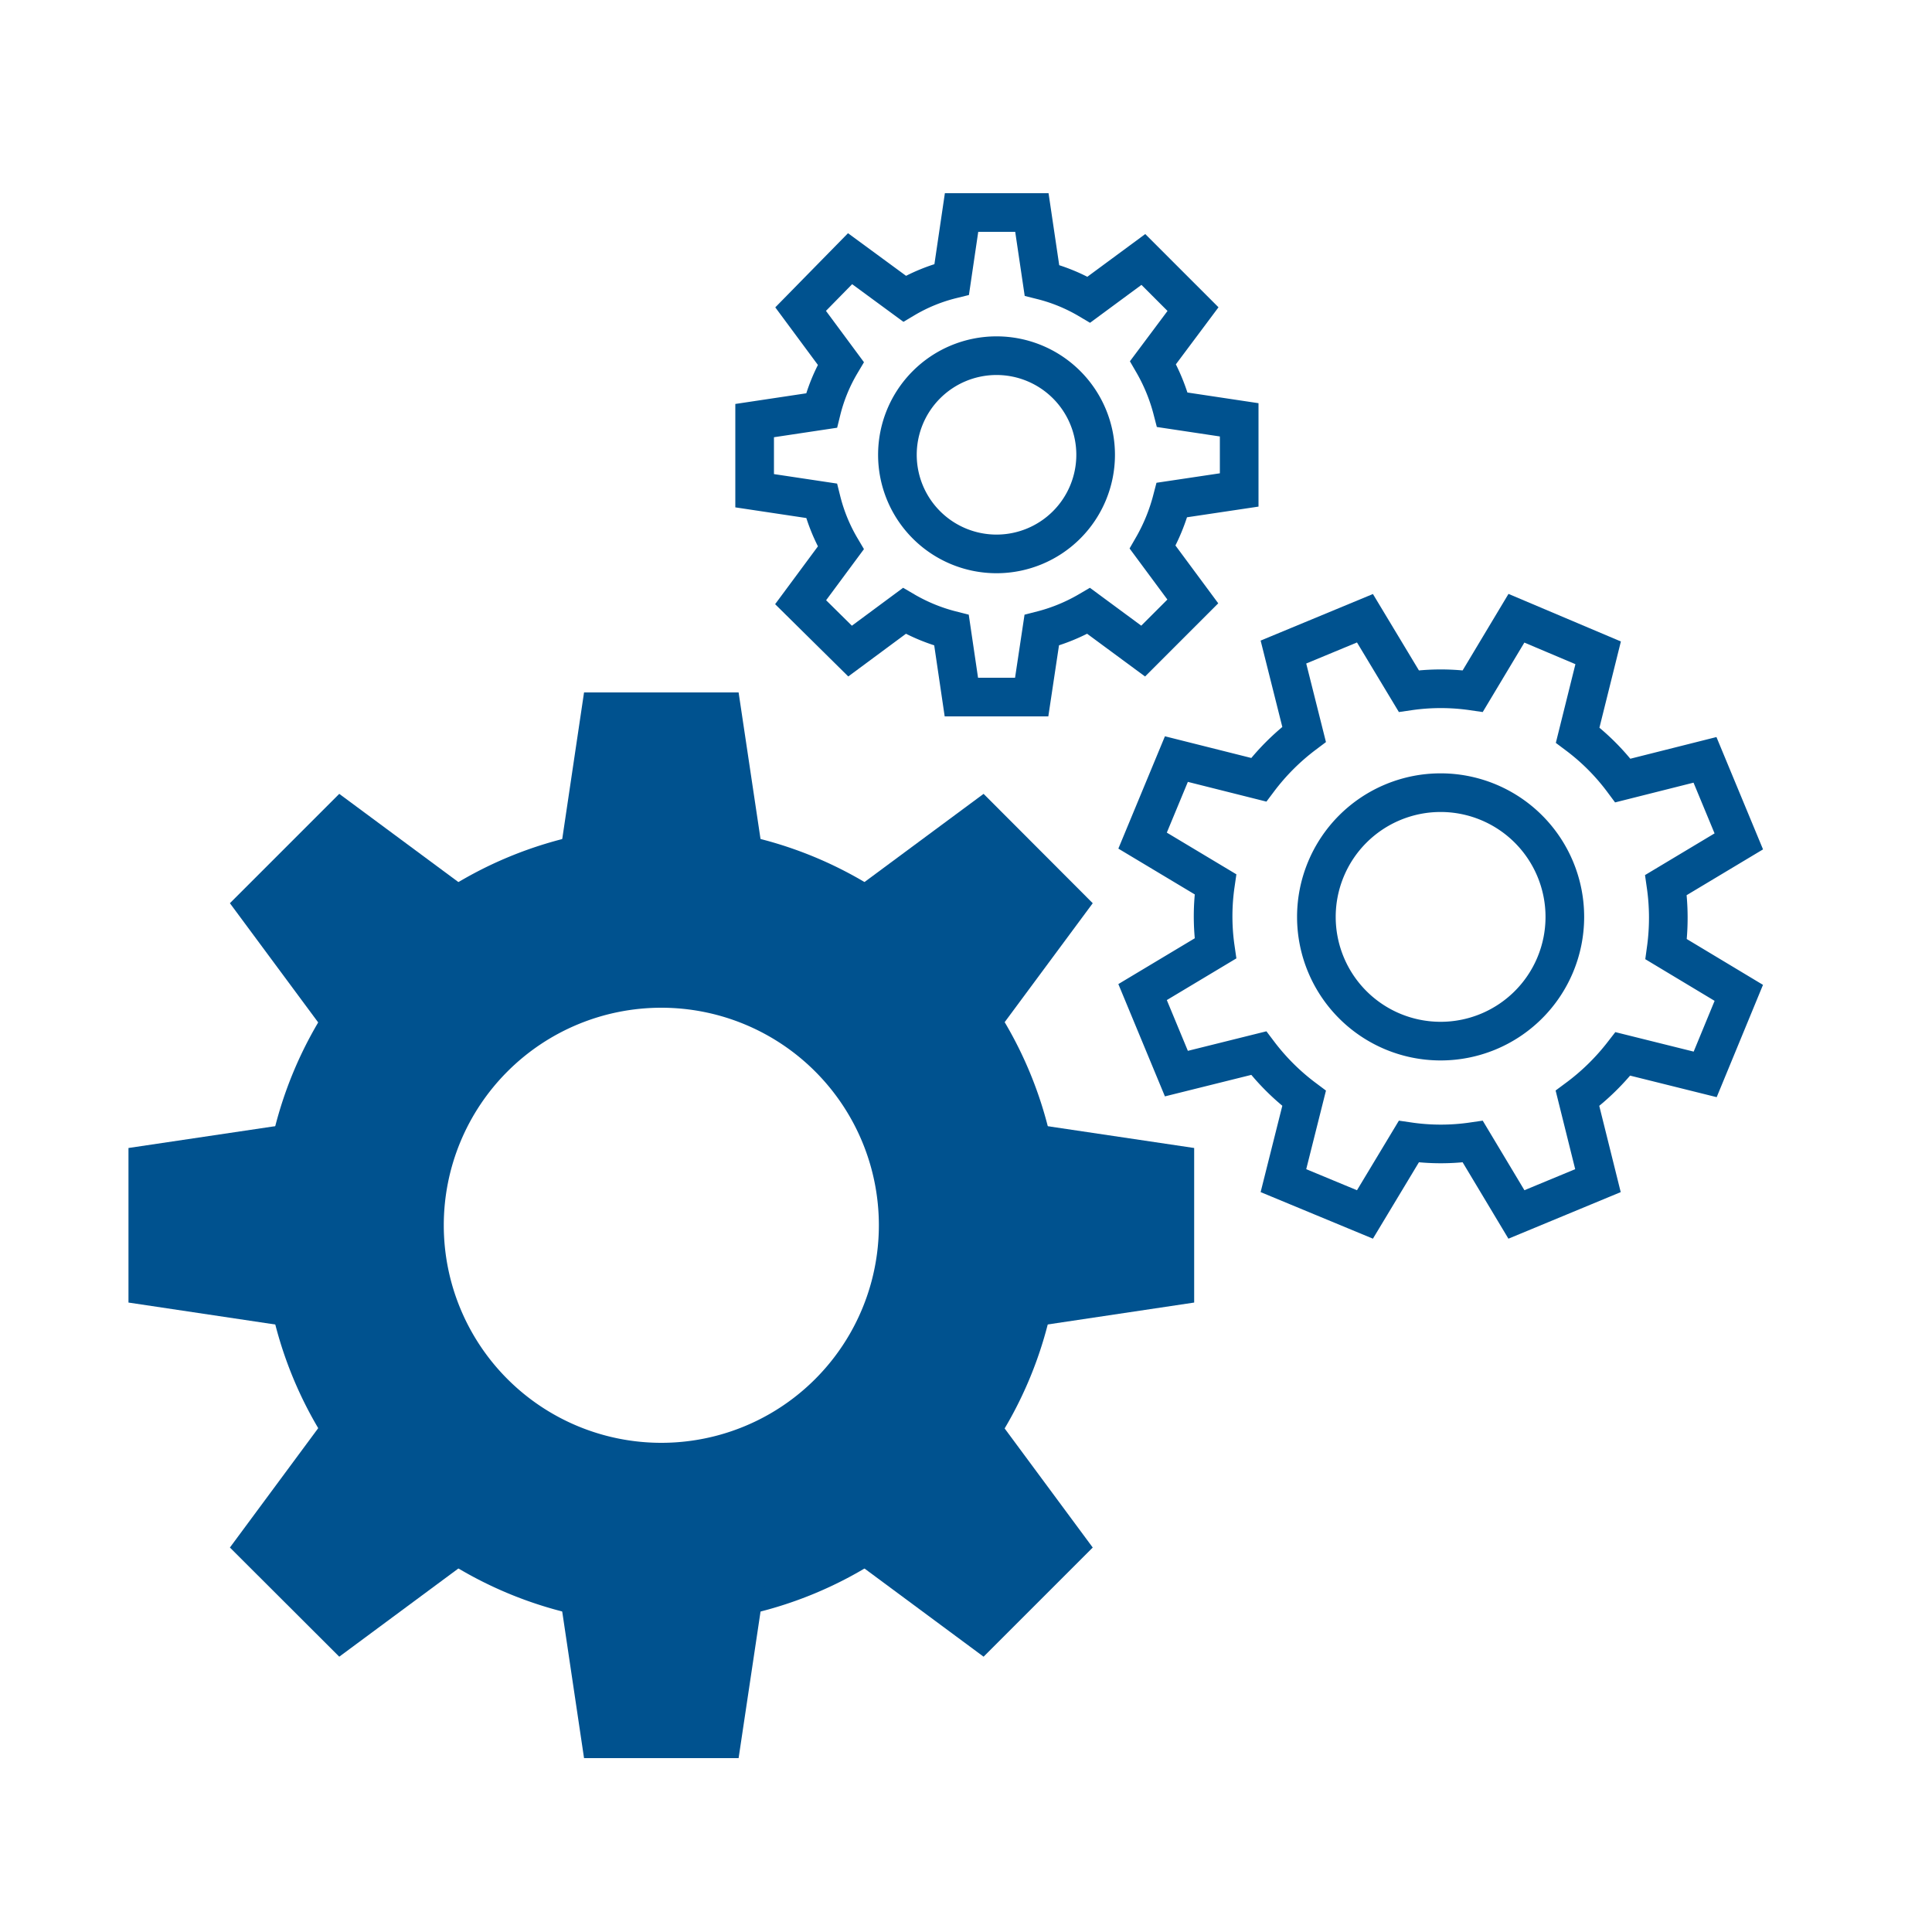
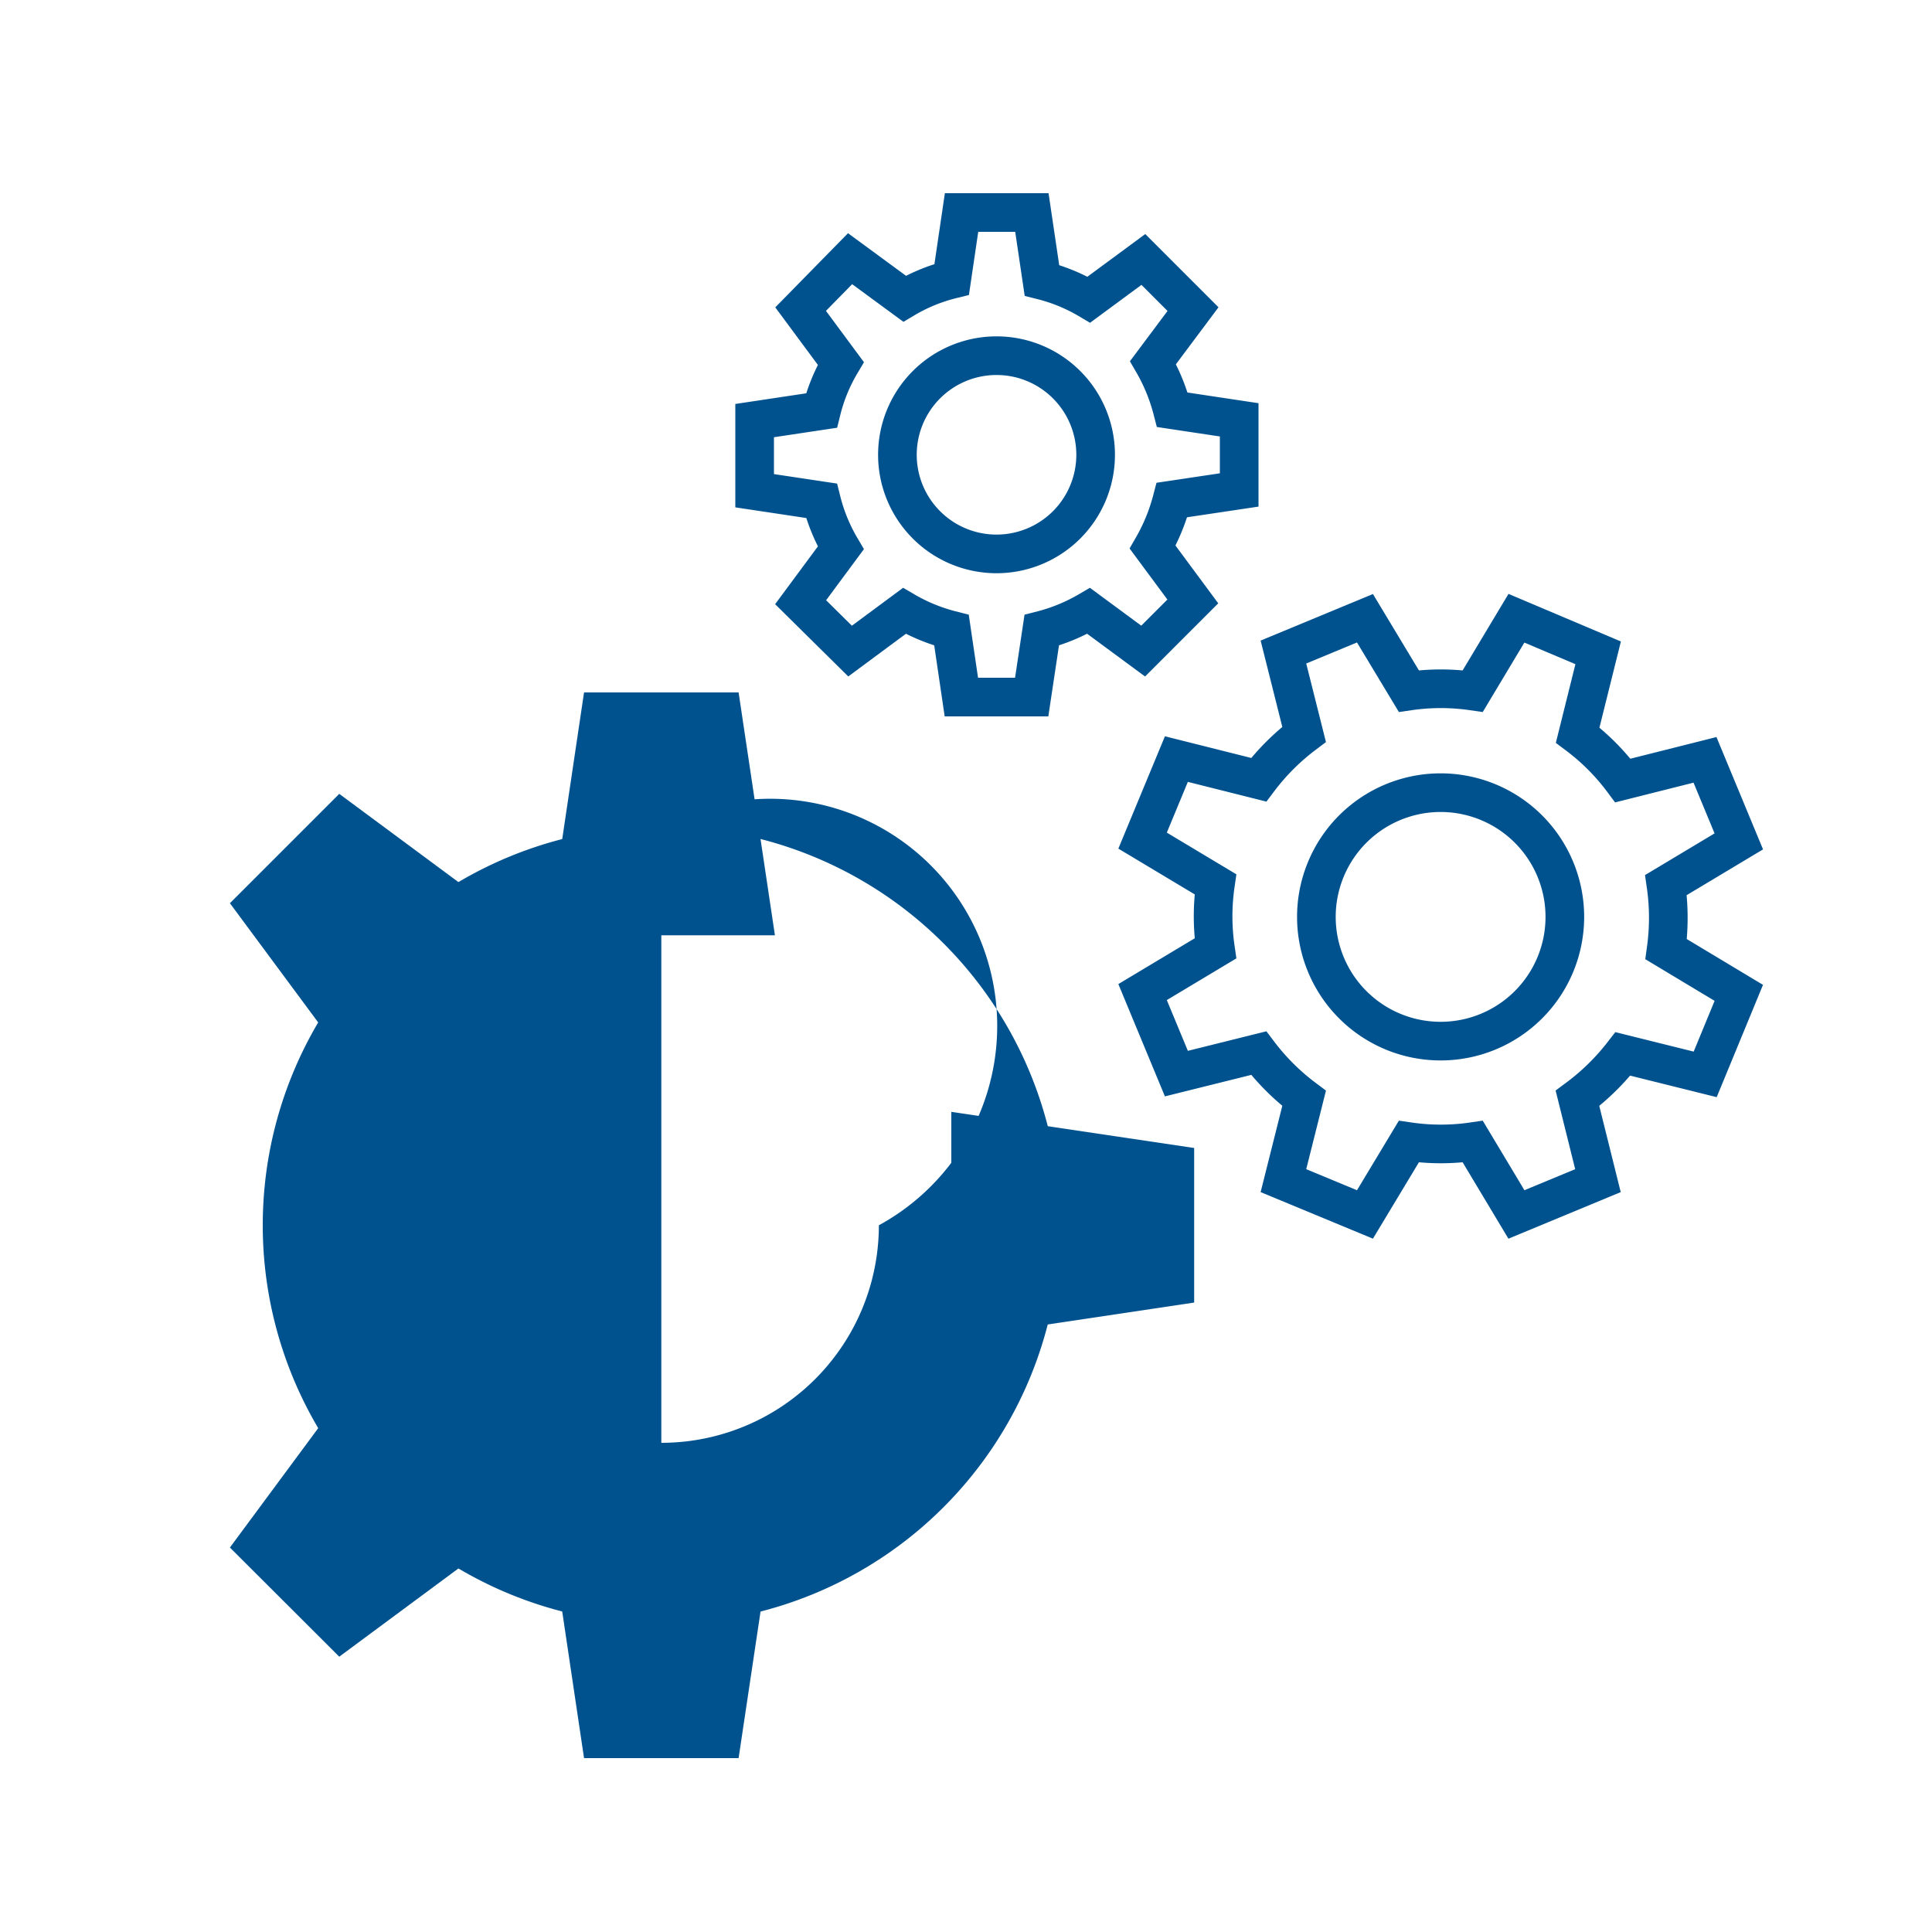
<svg xmlns="http://www.w3.org/2000/svg" viewBox="0 0 100 100">
  <defs>
    <style>.cls-1{fill:#fff;}.cls-2{fill:#00528f;}.cls-3{fill:none;stroke:#00528f;stroke-miterlimit:10;stroke-width:2px;}</style>
  </defs>
  <g id="レイヤー_2" data-name="レイヤー 2">
    <g id="contents">
      <rect class="cls-1" width="100" height="100" />
-       <path class="cls-2" d="M34.23,42.78A20.64,20.64,0,1,0,54.88,63.42,20.64,20.64,0,0,0,34.23,42.78Zm0,31.9A11.26,11.26,0,1,1,45.49,63.42,11.26,11.26,0,0,1,34.23,74.68Z" />
+       <path class="cls-2" d="M34.23,42.78A20.64,20.64,0,1,0,54.88,63.42,20.64,20.64,0,0,0,34.23,42.78ZA11.26,11.26,0,1,1,45.49,63.42,11.26,11.26,0,0,1,34.23,74.68Z" />
      <polygon class="cls-2" points="28.36 48.41 30.23 35.84 38.23 35.84 40.11 48.41 28.36 48.41" />
      <polygon class="cls-2" points="19.46 56.96 11.9 46.75 17.56 41.09 27.77 48.65 19.46 56.96" />
-       <polygon class="cls-2" points="19.22 69.3 6.65 67.42 6.65 59.42 19.22 57.55 19.22 69.3" />
      <polygon class="cls-2" points="27.77 78.19 17.56 85.75 11.9 80.1 19.46 69.88 27.77 78.19" />
      <polygon class="cls-2" points="40.11 78.44 38.23 91 30.23 91 28.36 78.44 40.11 78.44" />
-       <polygon class="cls-2" points="49 69.88 56.56 80.1 50.91 85.75 40.7 78.19 49 69.88" />
      <polygon class="cls-2" points="49.24 57.55 61.81 59.42 61.81 67.42 49.24 69.3 49.24 57.55" />
-       <polygon class="cls-2" points="40.7 48.65 50.91 41.09 56.56 46.75 49 56.96 40.7 48.65" />
      <path class="cls-3" d="M64.14,25.36V21.73l-3.46-.52a9.73,9.73,0,0,0-1-2.44L61.75,16l-2.57-2.57-2.82,2.08a9.11,9.11,0,0,0-2.43-1L53.41,11H49.77l-.51,3.46a9,9,0,0,0-2.44,1L44,13.39,41.44,16l2.08,2.81a9,9,0,0,0-1,2.44l-3.46.52v3.63l3.46.52a9.18,9.18,0,0,0,1,2.44l-2.08,2.81L44,33.7l2.81-2.08a9.38,9.38,0,0,0,2.44,1l.51,3.46h3.64l.52-3.46a9.45,9.45,0,0,0,2.43-1l2.82,2.08,2.57-2.57-2.08-2.81a9.89,9.89,0,0,0,1-2.44ZM51.59,28.67a5.13,5.13,0,1,1,5.12-5.13A5.13,5.13,0,0,1,51.59,28.67Z" />
      <path class="cls-3" d="M86.23,45.81,90,43.55l-1.75-4.22L84,40.4a11.58,11.58,0,0,0-2.34-2.35l1.06-4.26L78.49,32l-2.26,3.77a11.47,11.47,0,0,0-3.31,0L70.65,32l-4.22,1.75,1.07,4.26a11.89,11.89,0,0,0-2.35,2.35l-4.26-1.07-1.75,4.22,3.77,2.26a11.54,11.54,0,0,0,0,3.32l-3.77,2.26,1.75,4.22,4.26-1.06a11.84,11.84,0,0,0,2.35,2.34l-1.07,4.26,4.22,1.75,2.27-3.77a11.47,11.47,0,0,0,3.31,0l2.26,3.77,4.22-1.75-1.06-4.26A12.06,12.06,0,0,0,84,54.55l4.26,1.06L90,51.39l-3.76-2.26A11.91,11.91,0,0,0,86.23,45.81Zm-17.6,4.12A6.43,6.43,0,1,1,77,53.41,6.43,6.43,0,0,1,68.63,49.93Z" />
    </g>
  </g>
</svg>